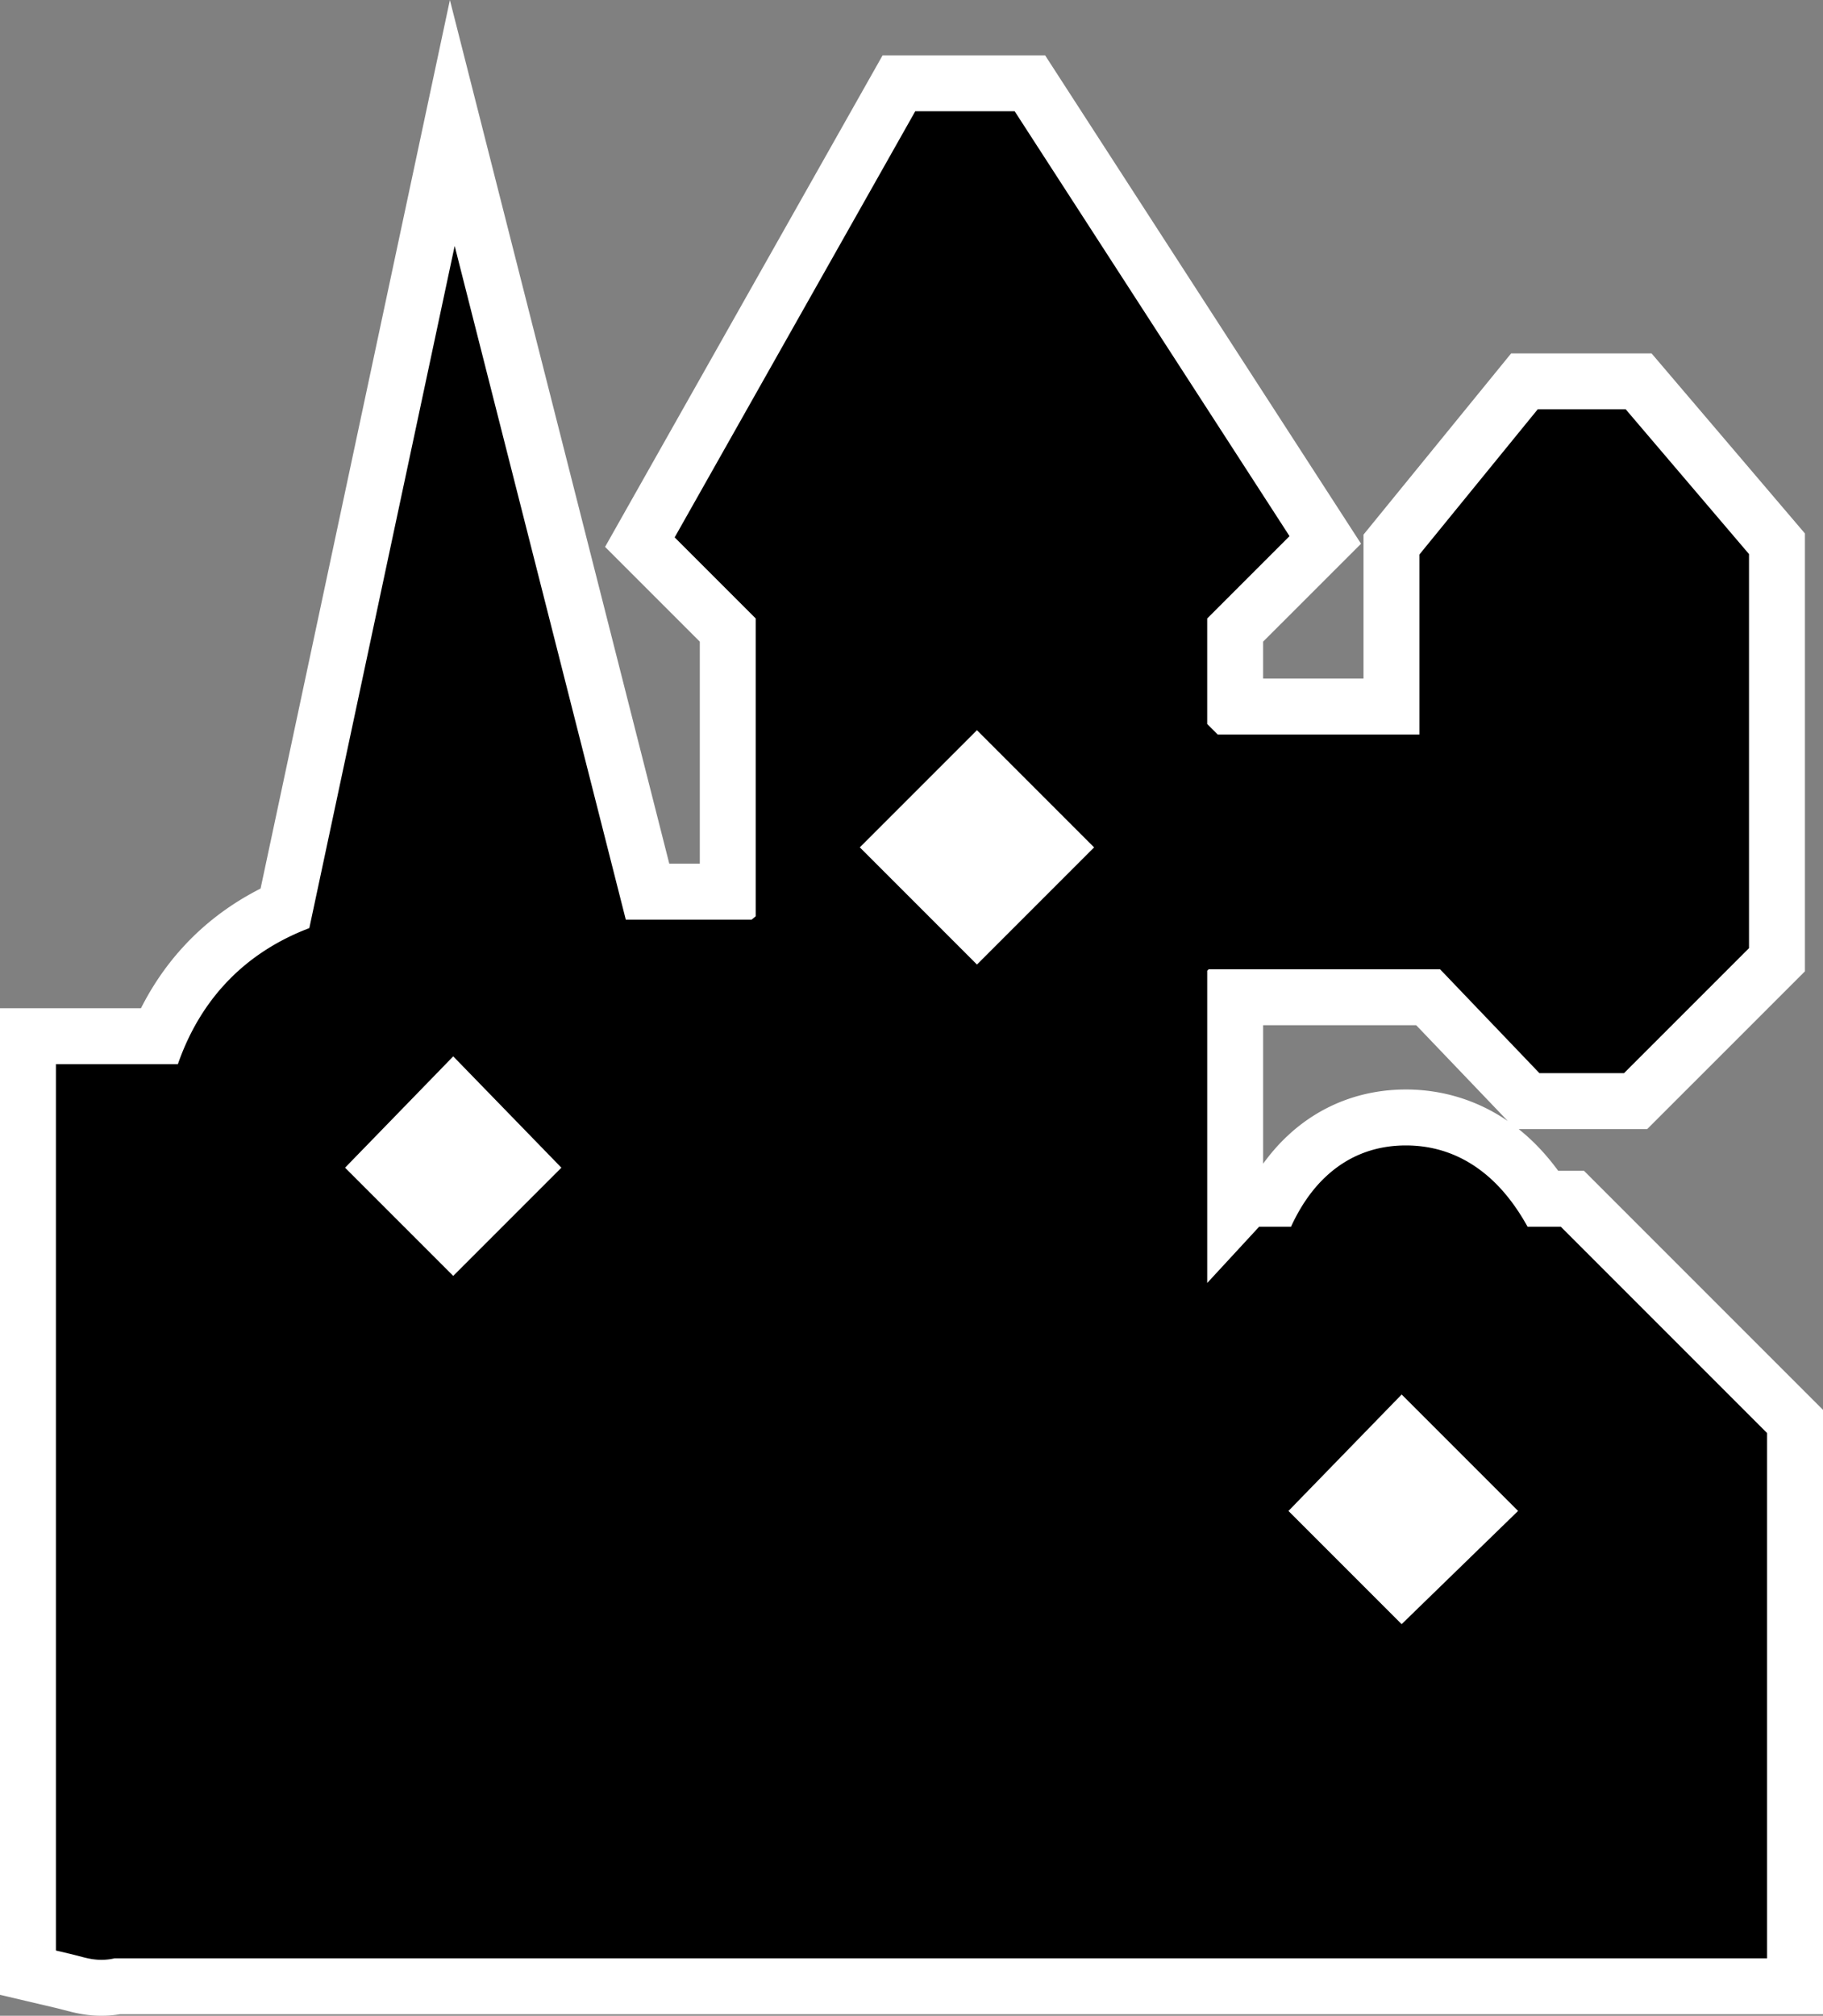
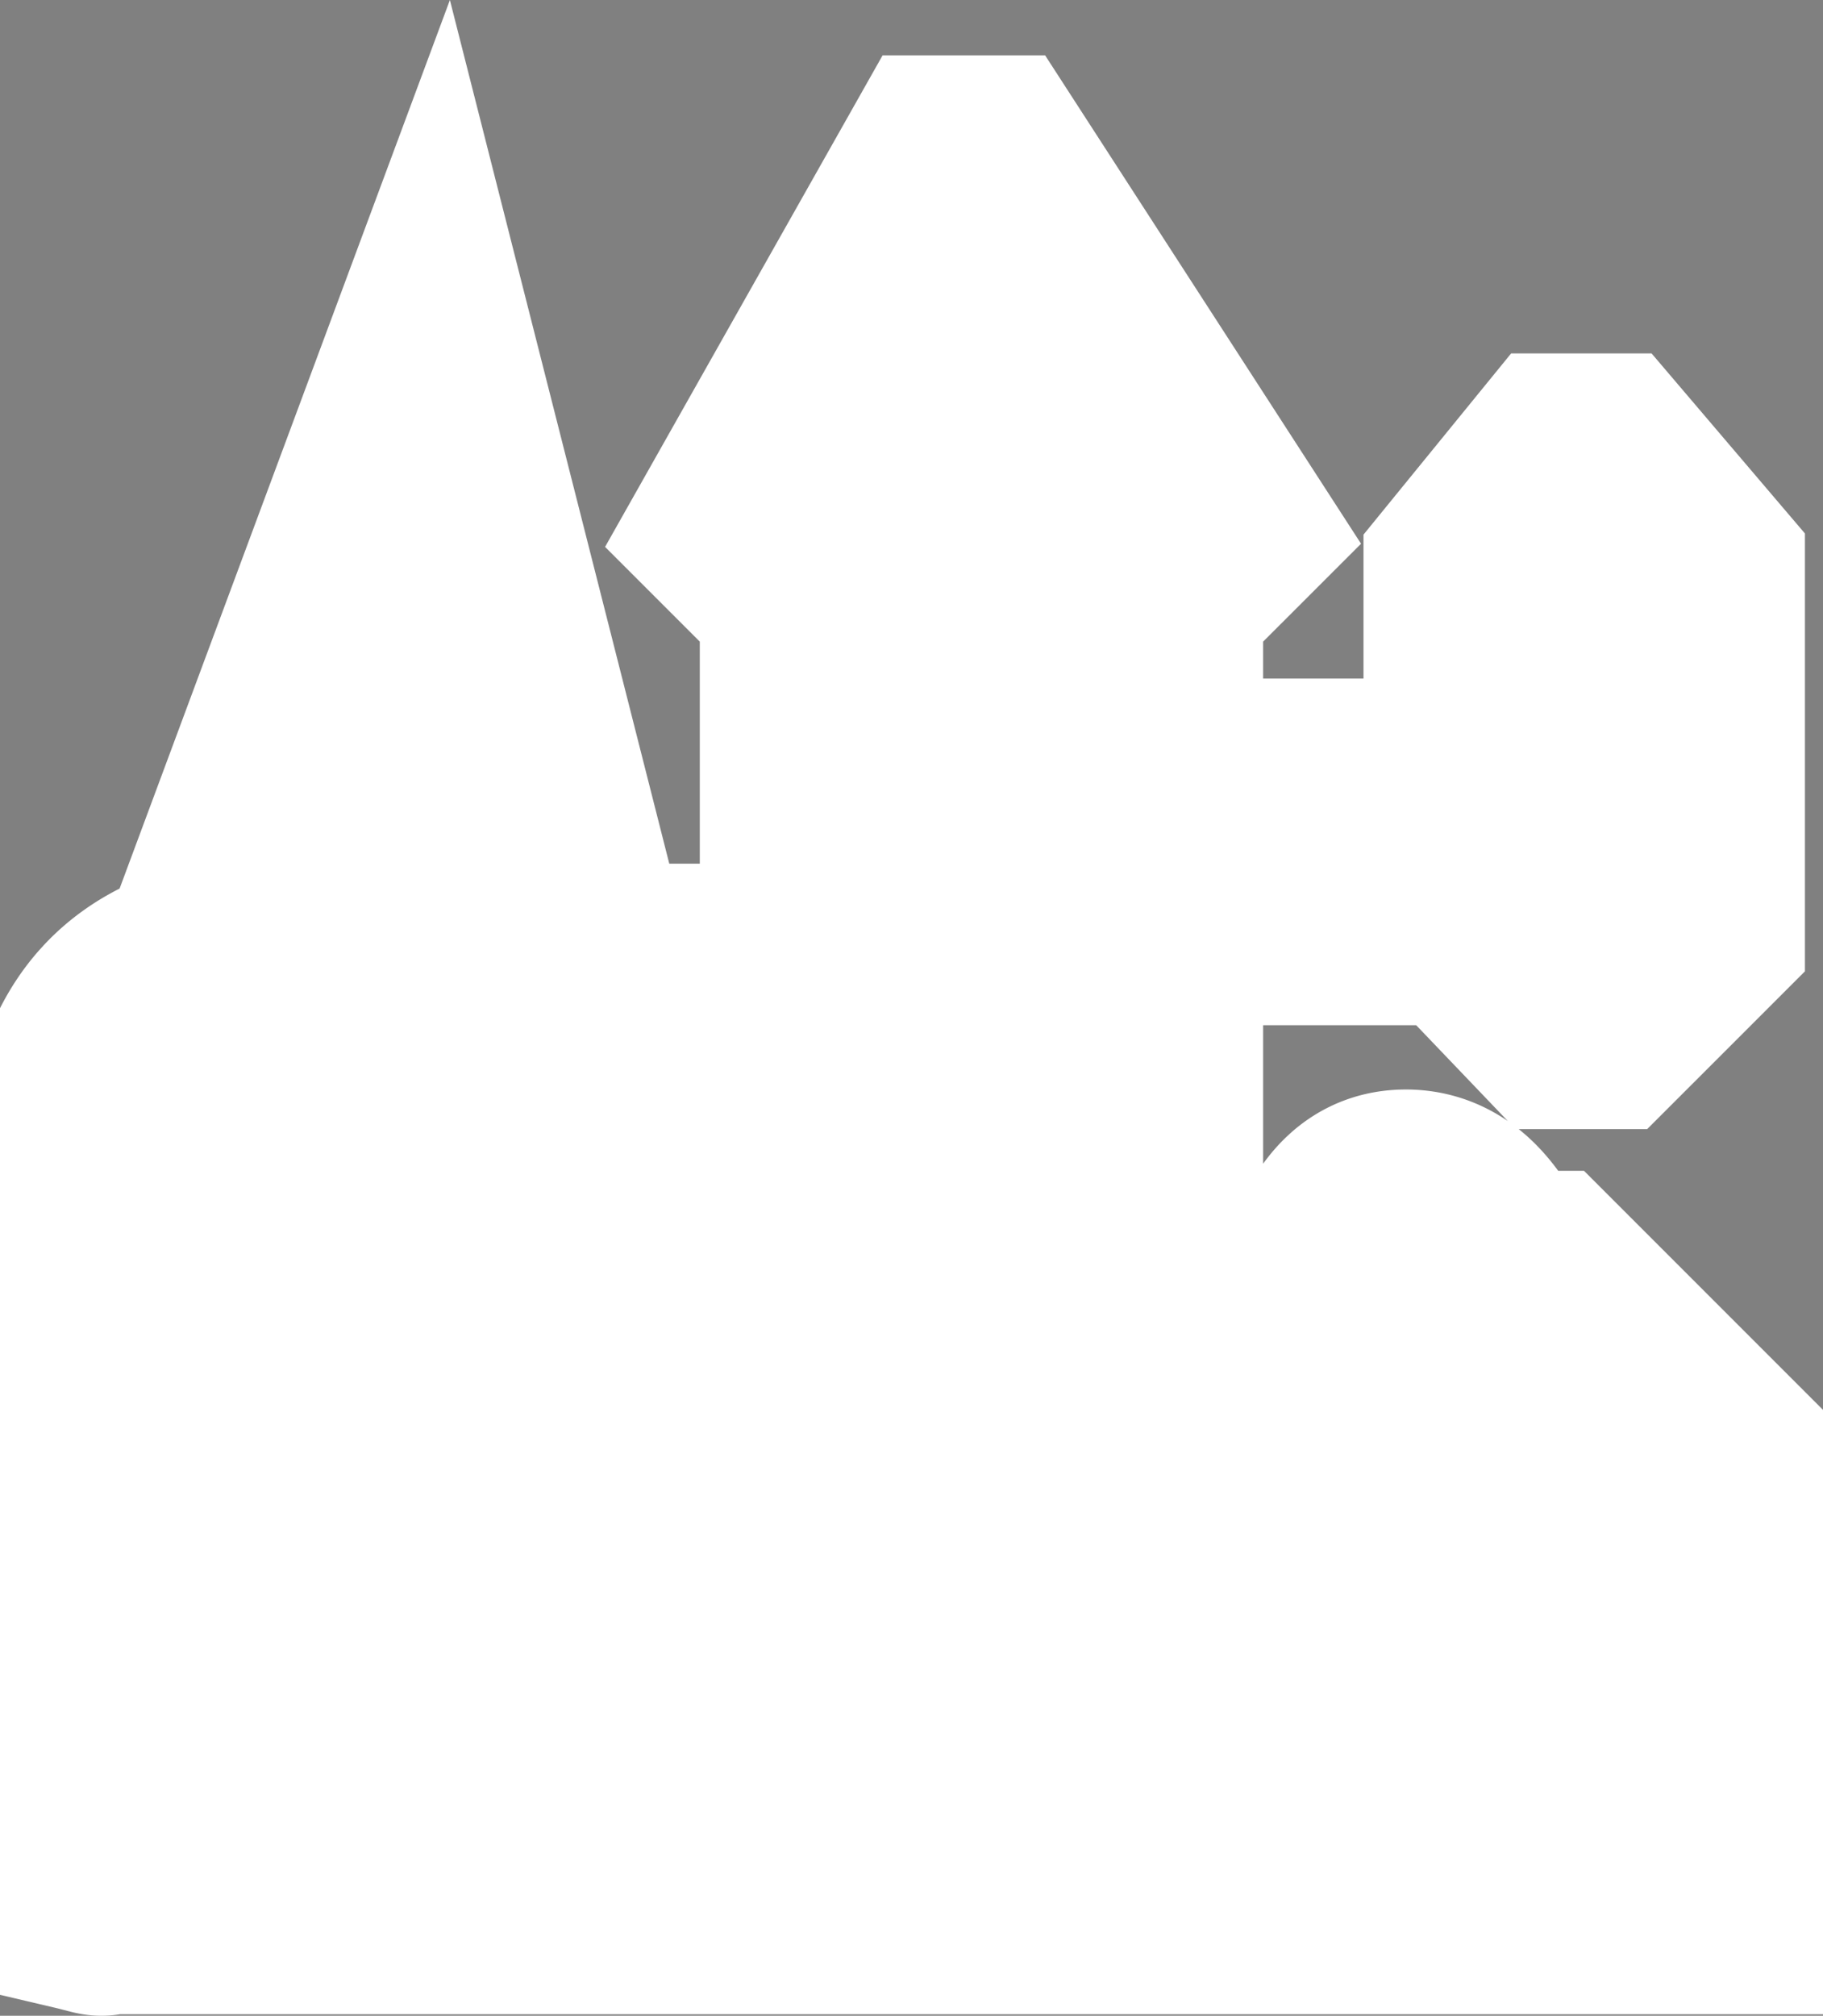
<svg xmlns="http://www.w3.org/2000/svg" width="21.71" height="24" viewBox="-20 25.73 652 720.76">
  <rect x="-20" y="25.73" width="652" height="720.76" fill="#808080" stroke="none" />
-   <path fill="#FFF" d="M16.271 746.49c-1.014 0-2.04-.038-3.049-.113l-.472-.041-1.235-.122-.238-.028c-1.876-.23-3.682-.569-5.857-1.097l-3.236-.836a94.74 94.74 0 00-1.836-.465L-20 739.004V386.227h50.42c3.919-7.742 8.698-14.784 14.284-21.034l1.523-1.667c7.634-8.142 16.679-14.874 26.967-20.085L140.906 25.73l78.464 308.823h10.914v-79.401l-33.879-33.88 99.26-175.765h58.118l112.995 174.637-35.018 35.009v13.192h35.896v-51.458l52.808-64.802h50.218l54.857 64.394v156.556l-56.427 56.421h-45.938c.225.179.448.36.671.542 4.879 3.989 9.377 8.797 13.438 14.357h9.229L632 529.847v216.102H22.915c-2.196.36-4.423.541-6.644.541zm415.493-304.666c2.49-3.446 5.199-6.581 8.114-9.381l1.54-1.434c11.425-10.282 25.739-15.718 41.397-15.718 13.177 0 25.672 3.883 36.463 11.28l-32.77-34.259h-54.745v49.512z" />
-   <path d="M307.339 65.507h35.563l98.3 151.925-29.441 29.435v37.739l3.738 3.738h72.157v-64.341l42.31-51.919h31.48l44.093 51.758v140.907l-44.71 44.706h-30.246l-35.527-37.142h-82.782l-.509.505V484.47l18.567-20.112h11.407l.354-.772c3.198-6.753 7.083-12.341 11.643-16.722l1.063-.989c7.799-7.021 17.237-10.583 28.017-10.583 10.565 0 20.102 3.426 28.367 10.187 5.434 4.443 10.249 10.326 14.437 17.595l.72 1.281h11.889L612 538.131v187.817H20.986l-.207.053a21.001 21.001 0 01-6.068.432l-.997-.099c-1.141-.14-2.215-.351-3.573-.681l-2.941-.762c-.842-.221-1.526-.393-2.229-.562L0 723.161V406.227h43.621l.334-.948c3.71-10.298 8.937-19.234 15.661-26.76l1.2-1.313c7.593-8.098 16.908-14.398 27.884-18.87l1.931-.762 51.982-243.907 61.203 240.885h45.021l1.446-1.204V246.867l-28.992-28.992 86.048-152.368zm173.964 458.84l-40.484 41.639 40.48 40.48 41.643-40.48-41.639-41.639zM142.101 403.436l-38.69 39.82 38.687 38.69 38.688-38.69-38.688-39.82h.003zm187.308-116.622l-41.895 41.898 41.898 41.898 41.895-41.898-41.895-41.898h-.003z" />
+   <path fill="#FFF" d="M16.271 746.49c-1.014 0-2.04-.038-3.049-.113l-.472-.041-1.235-.122-.238-.028c-1.876-.23-3.682-.569-5.857-1.097l-3.236-.836a94.74 94.74 0 00-1.836-.465L-20 739.004V386.227c3.919-7.742 8.698-14.784 14.284-21.034l1.523-1.667c7.634-8.142 16.679-14.874 26.967-20.085L140.906 25.73l78.464 308.823h10.914v-79.401l-33.879-33.88 99.26-175.765h58.118l112.995 174.637-35.018 35.009v13.192h35.896v-51.458l52.808-64.802h50.218l54.857 64.394v156.556l-56.427 56.421h-45.938c.225.179.448.36.671.542 4.879 3.989 9.377 8.797 13.438 14.357h9.229L632 529.847v216.102H22.915c-2.196.36-4.423.541-6.644.541zm415.493-304.666c2.49-3.446 5.199-6.581 8.114-9.381l1.54-1.434c11.425-10.282 25.739-15.718 41.397-15.718 13.177 0 25.672 3.883 36.463 11.28l-32.77-34.259h-54.745v49.512z" />
</svg>